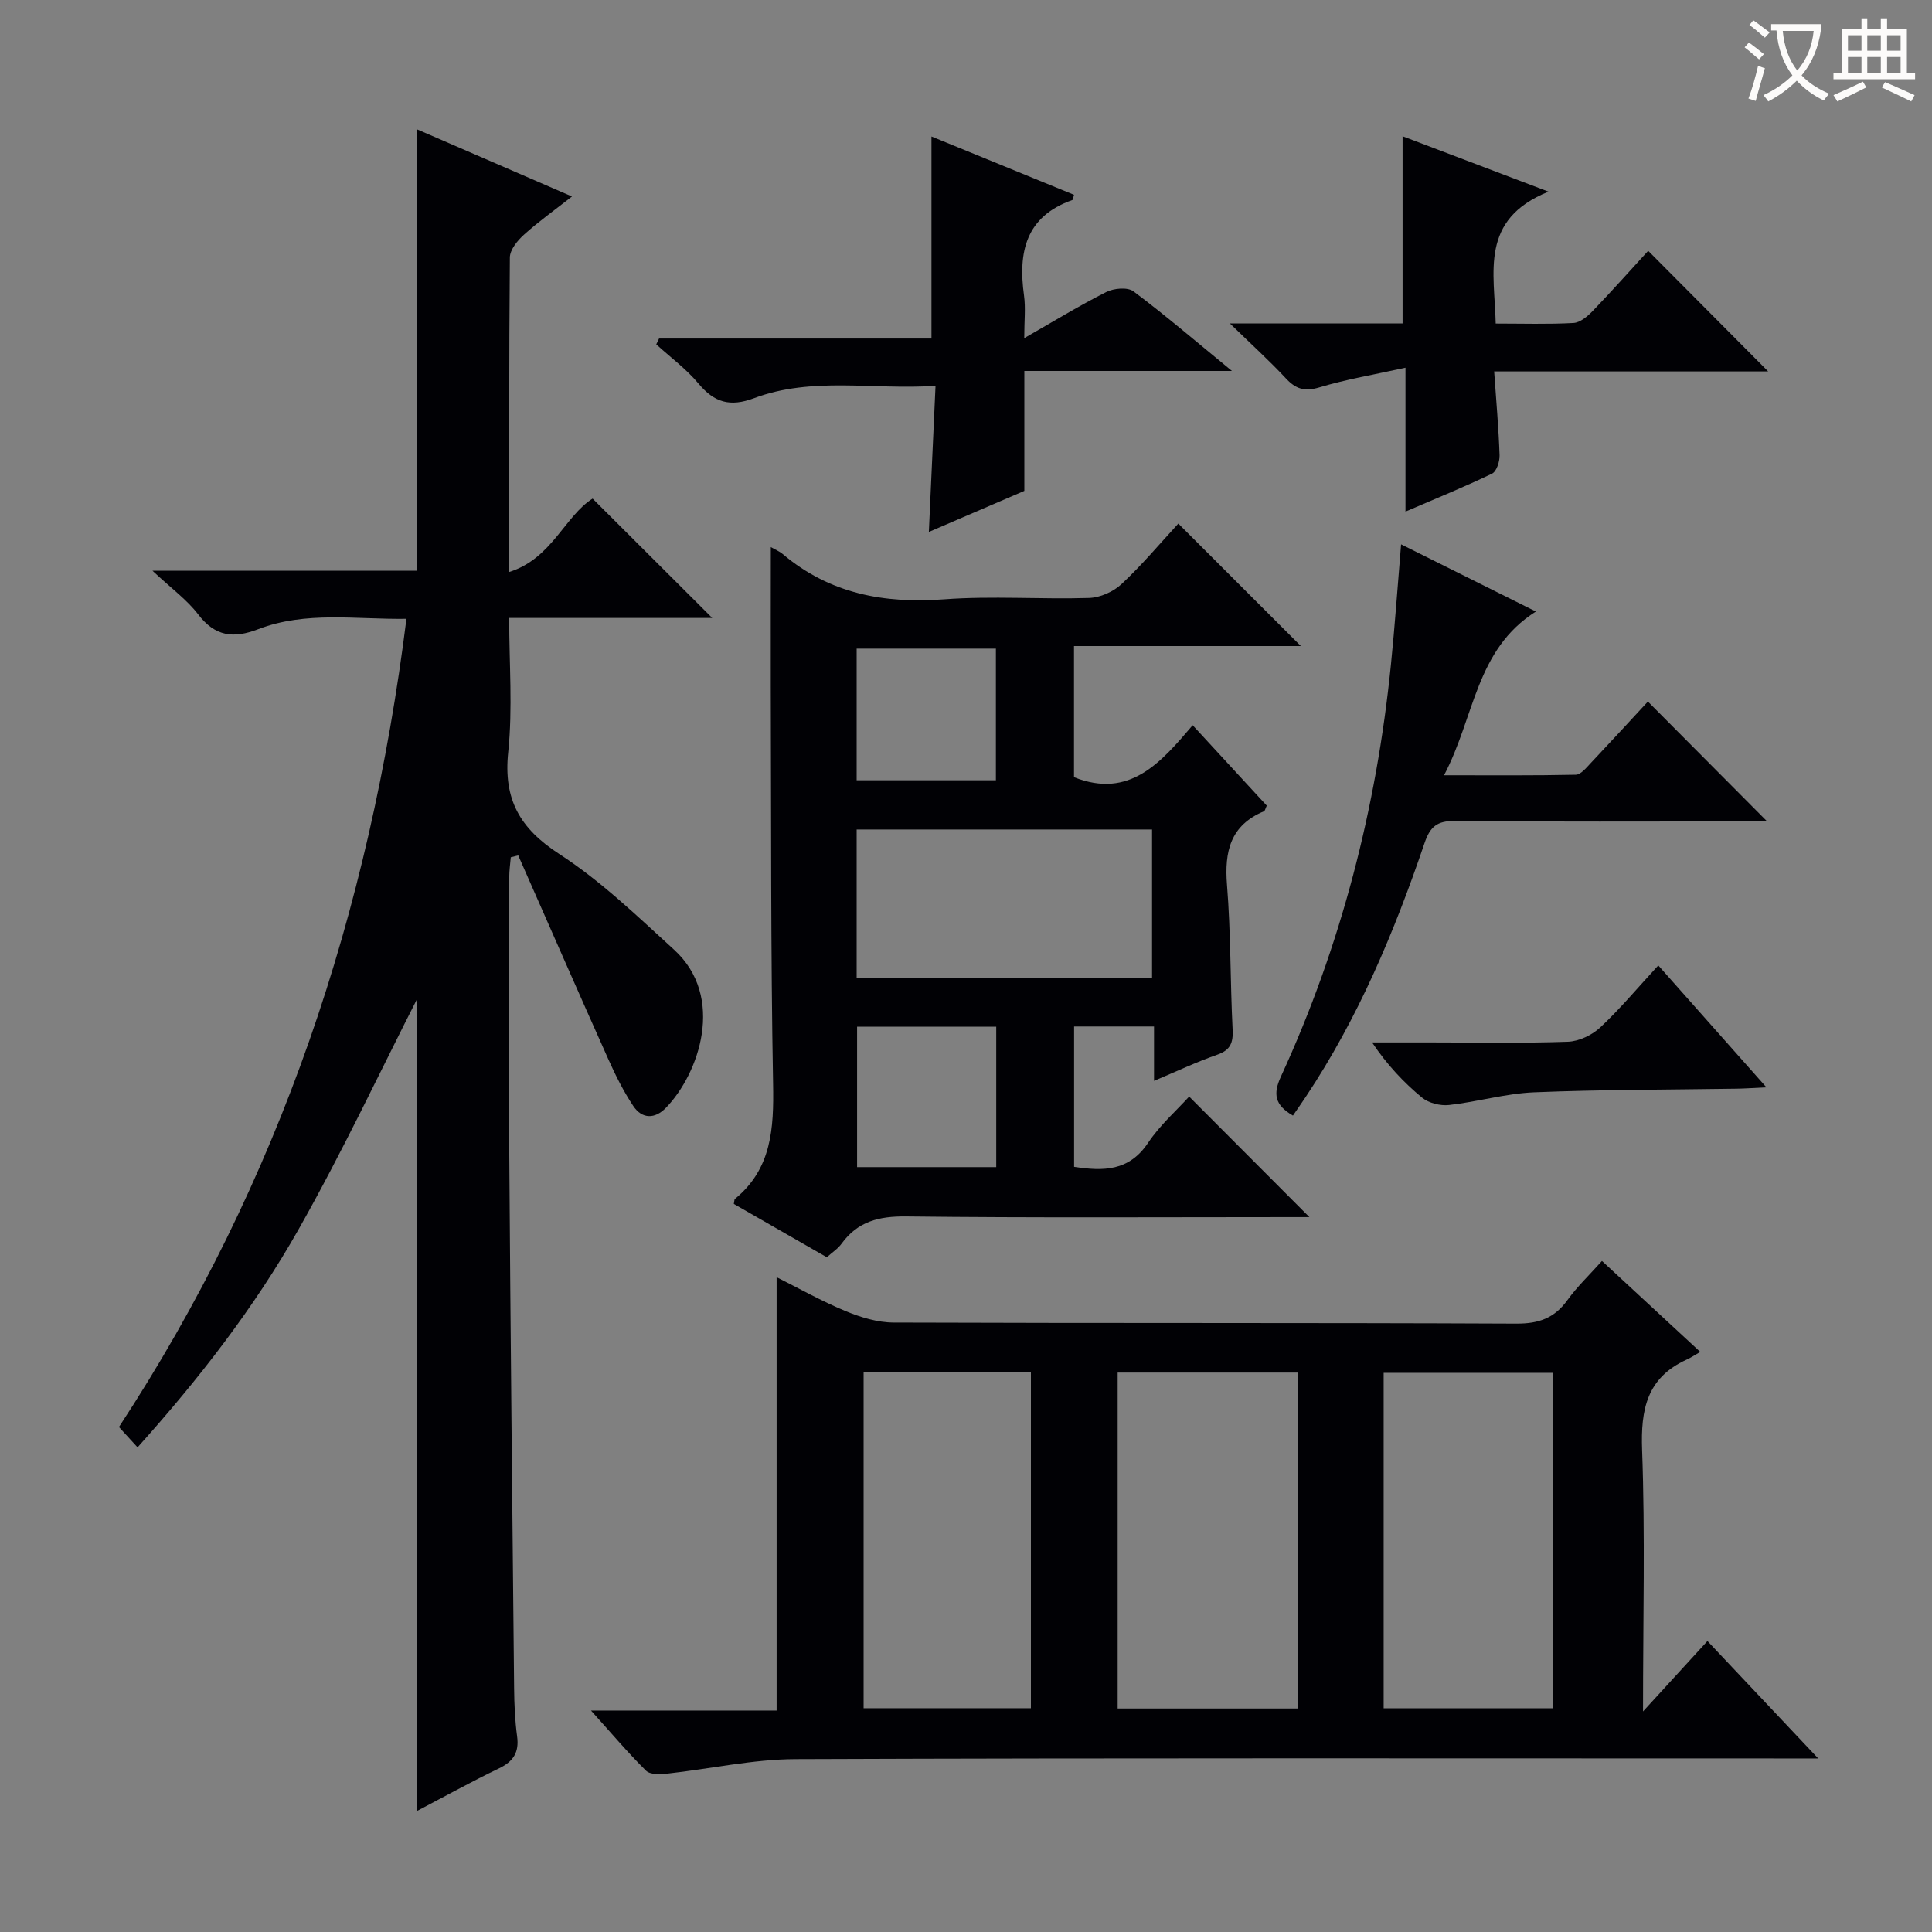
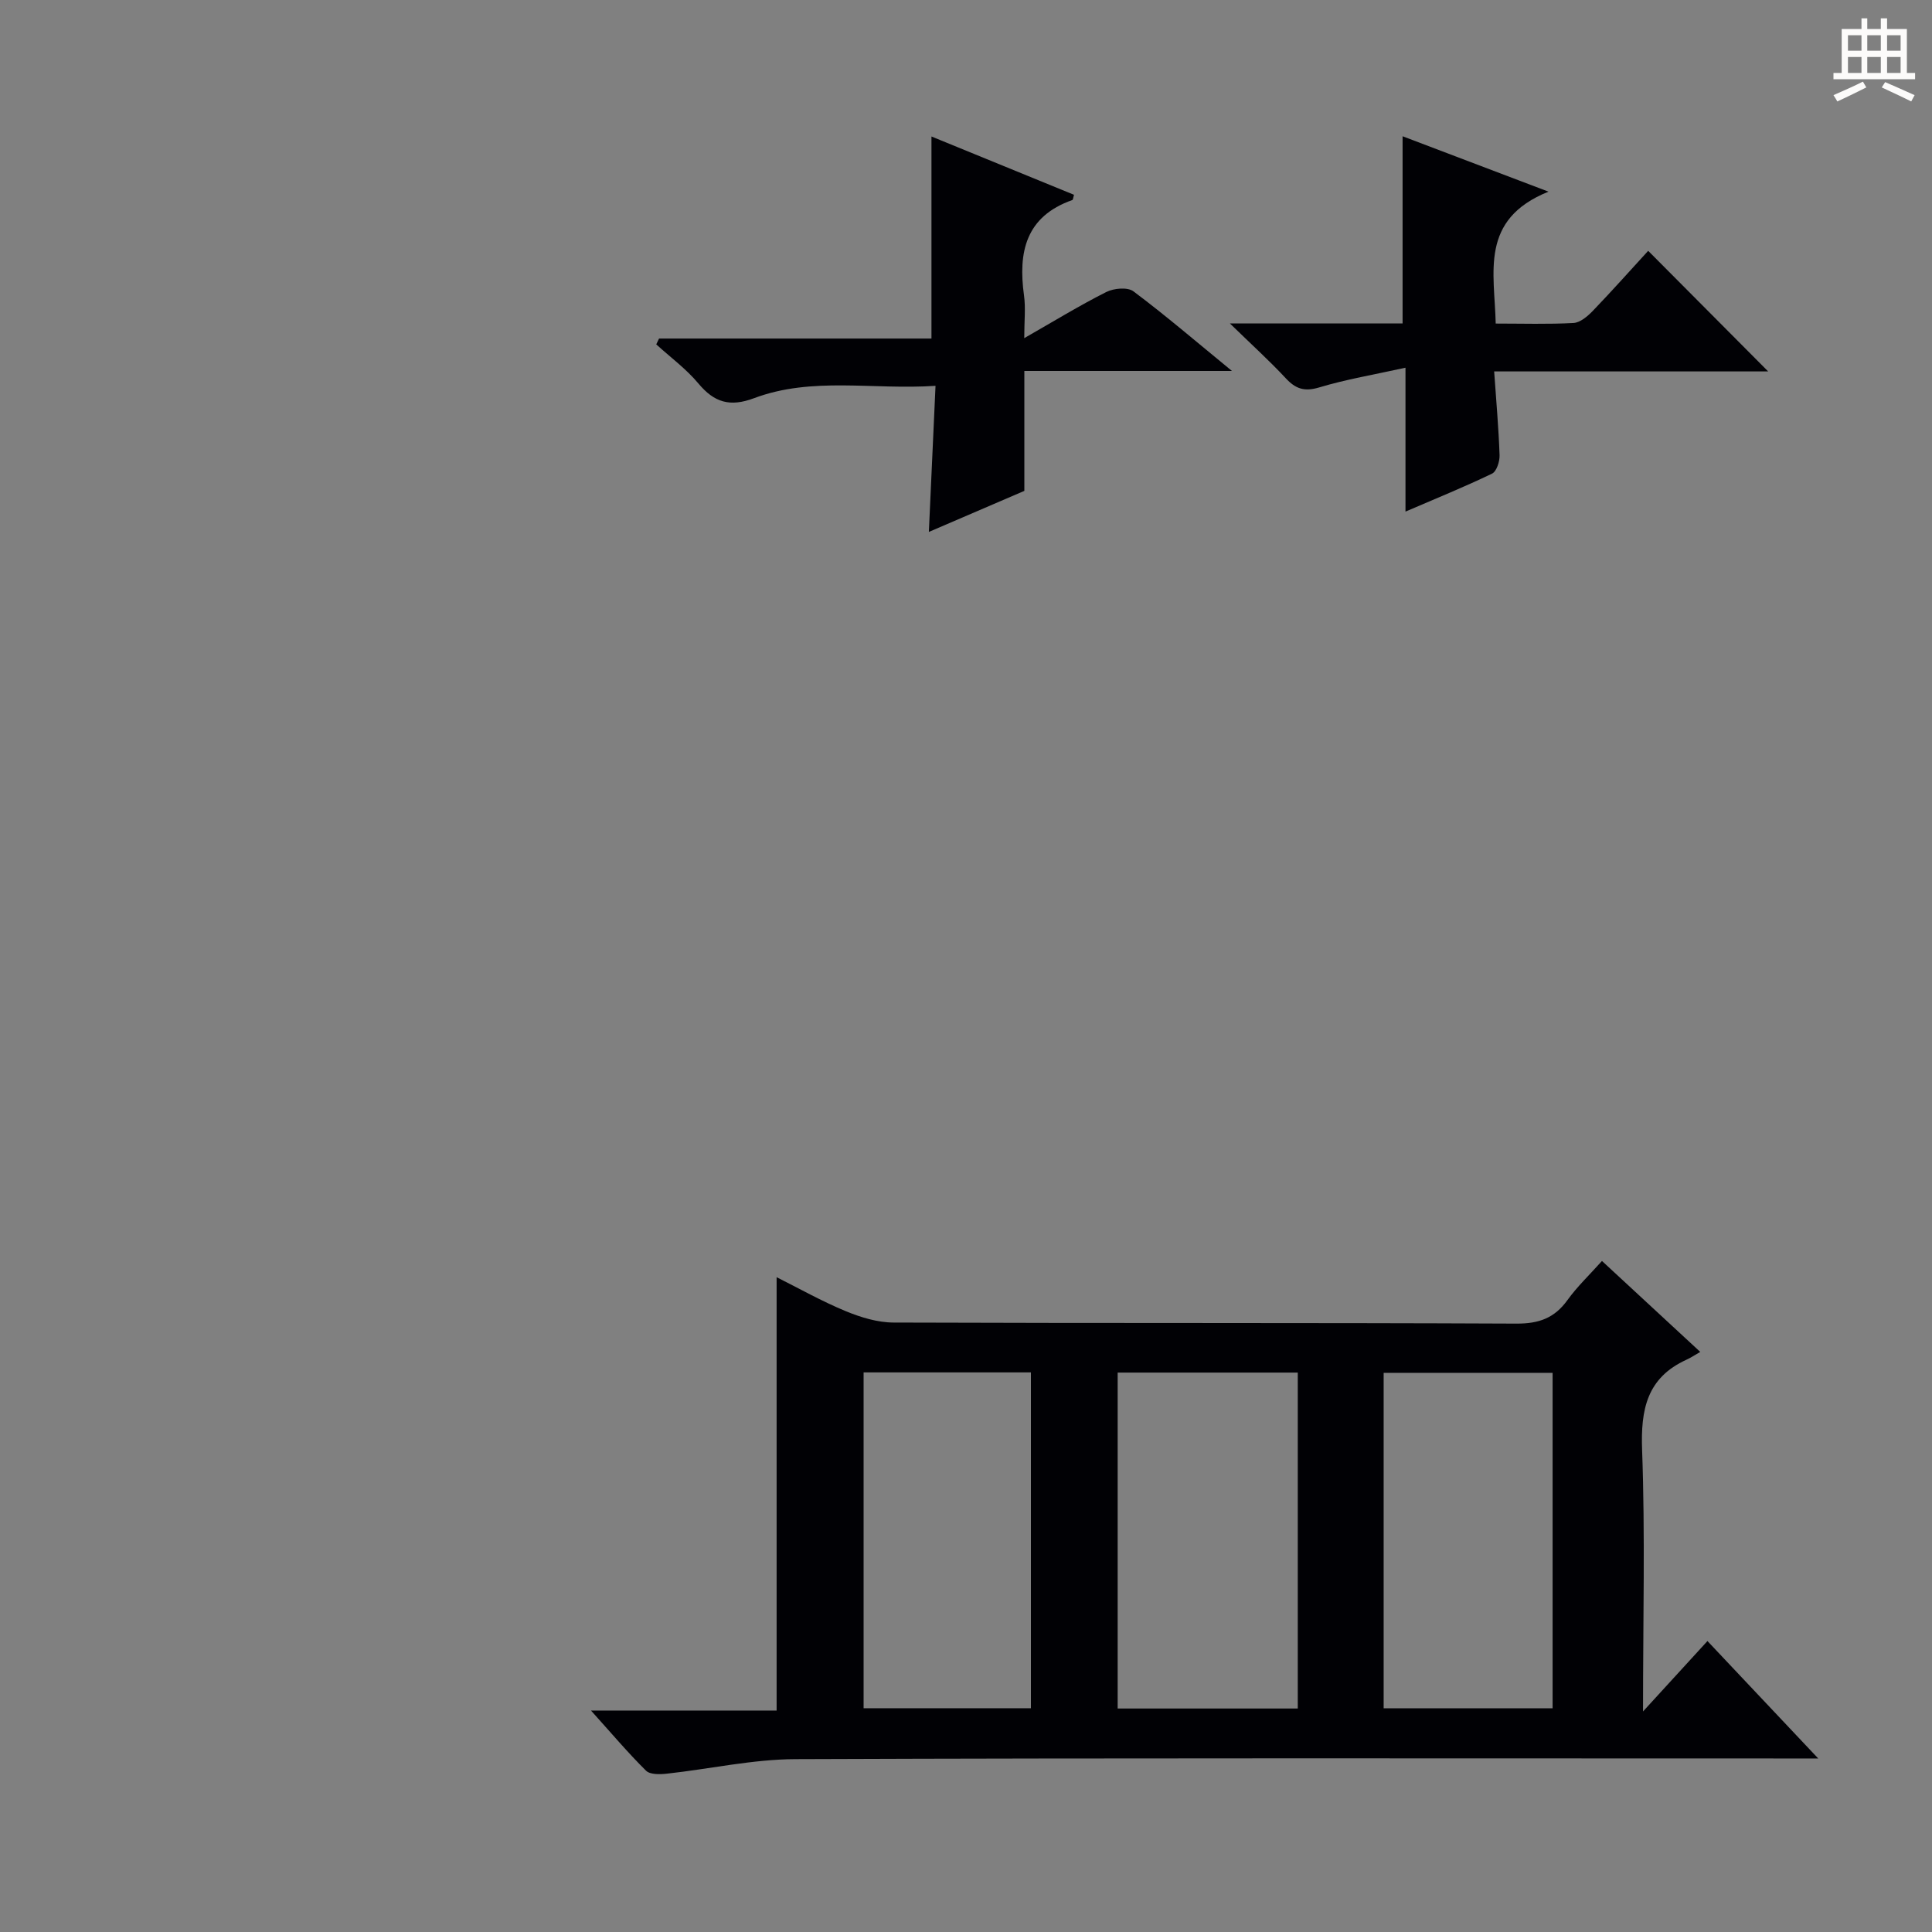
<svg xmlns="http://www.w3.org/2000/svg" enable-background="new 0 0 400 400" viewBox="0 0 400 400">
  <rect x="0" y="0" width="400" height="400" fill="#808080" stroke="none" />
  <g fill="#010105">
-     <path d="m86.38 374.92c0-57.12 0-113.67 0-168.15-7.56 14.82-15.43 31.62-24.54 47.72-9.17 16.22-20.61 30.96-33.36 45.17-1.4-1.53-2.51-2.74-3.85-4.21 33.3-50.77 51.93-106.69 59.52-167.33-10.53.15-20.82-1.65-30.7 2.15-5.13 1.97-8.92 1.52-12.43-3.08-2.29-3-5.49-5.31-9.46-9.03h54.83c0-30.74 0-60.78 0-91.36 10.49 4.54 20.81 9.02 32.03 13.88-3.64 2.86-6.96 5.22-9.96 7.93-1.34 1.21-2.89 3.11-2.9 4.71-.19 21.32-.13 42.65-.13 65.1 8.81-2.75 11.49-11.55 17.26-15.19 8.33 8.31 16.52 16.48 24.77 24.71-13.6 0-27.51 0-42.04 0 0 9.53.74 18.74-.2 27.76-1.02 9.78 2.36 15.79 10.58 21.12 8.58 5.56 16.12 12.84 23.74 19.79 10.77 9.81 5.14 25.73-1.66 32.74-2.28 2.35-4.93 2.38-6.77-.37-2-3-3.64-6.28-5.12-9.58-6.3-14.07-12.48-28.2-18.7-42.3-.51.13-1.03.26-1.54.39-.11 1.38-.32 2.75-.32 4.13-.02 19.17-.12 38.33.01 57.5.25 36.81.63 73.62 1 110.43.03 3.32.18 6.66.62 9.94.45 3.31-.77 5.2-3.74 6.63-5.66 2.72-11.16 5.77-16.94 8.8z" />
    <path d="m331.67 261.07c6.61 6.12 13.06 12.08 20.35 18.83-1.15.65-1.96 1.21-2.85 1.61-8.2 3.74-9.5 10.3-9.19 18.7.64 17.45.19 34.95.19 54.13 4.98-5.44 9.02-9.86 13.34-14.58 7.38 7.83 14.64 15.52 22.93 24.31-3.06 0-4.92 0-6.78 0-68.31 0-136.62-.12-204.93.14-8.89.03-17.77 2.04-26.67 3.01-1.43.16-3.47.21-4.31-.62-3.74-3.7-7.15-7.74-11.39-12.45h38.43c0-30.08 0-59.63 0-89.72 4.58 2.29 9.3 4.96 14.28 7.02 3.12 1.29 6.61 2.36 9.94 2.37 42.99.16 85.97.02 128.96.22 4.63.02 7.88-1.14 10.56-4.88 2.02-2.8 4.58-5.23 7.14-8.09zm-100.27 23.11v69.55h37.29c0-23.31 0-46.34 0-69.55-12.56 0-24.82 0-37.29 0zm-52.6-.04v69.53h34.64c0-23.36 0-46.38 0-69.53-11.67 0-22.97 0-34.64 0zm107.67.09v69.45h34.98c0-23.35 0-46.37 0-69.45-11.81 0-23.24 0-34.98 0z" />
-     <path d="m159.59 113.27c.81.47 1.74.84 2.47 1.45 9.74 8.21 20.98 10.29 33.44 9.36 9.94-.74 19.99.03 29.98-.28 2.3-.07 5.04-1.29 6.73-2.88 4.23-3.95 7.97-8.42 11.75-12.52 8.47 8.47 16.7 16.69 25.37 25.36-15.71 0-31.19 0-46.97 0v27.15c11.49 4.55 17.93-2.97 24.57-10.76 5.41 5.87 10.42 11.31 15.34 16.65-.3.63-.37 1.08-.59 1.17-6.95 2.91-8.2 8.31-7.64 15.27.8 9.94.66 19.95 1.16 29.92.14 2.74-.46 4.26-3.2 5.21-4.2 1.46-8.23 3.38-13.07 5.41 0-4.12 0-7.52 0-11.26-5.77 0-10.99 0-16.55 0v29.06c6.05.92 11.37.94 15.32-4.97 2.46-3.68 5.9-6.71 8.5-9.58 8.42 8.44 16.68 16.72 24.9 24.96-.87 0-2.44 0-4.01 0-26.5 0-53 .17-79.5-.14-5.64-.06-10.02 1.04-13.36 5.65-.75 1.04-1.92 1.78-3.05 2.8-6.55-3.75-12.98-7.44-19.25-11.04.14-.72.11-.94.2-1.01 7.67-6.26 8.09-14.64 7.93-23.77-.5-27.49-.38-54.99-.48-82.48-.02-9.46.01-18.93.01-28.73zm17.77 89.23h61.16c0-10.38 0-20.44 0-30.76-20.54 0-40.78 0-61.16 0zm28.9 10.07c-9.86 0-19.38 0-28.81 0v29.07h28.81c0-9.84 0-19.39 0-29.07zm-.07-51.02c0-9.22 0-18.25 0-27.26-9.83 0-19.26 0-28.83 0v27.26z" />
    <path d="m320.6 39.68c-14.34 5.77-11.16 16.72-10.93 27.31 5.56 0 10.85.17 16.12-.12 1.37-.08 2.89-1.38 3.96-2.48 4.01-4.17 7.86-8.5 11.49-12.46 8.41 8.46 16.57 16.66 24.84 24.97-18.44 0-37.28 0-56.73 0 .43 6.2.93 11.77 1.12 17.36.04 1.29-.62 3.35-1.56 3.8-5.64 2.72-11.46 5.08-17.92 7.86 0-9.95 0-19.17 0-29.79-6.48 1.43-12.28 2.4-17.86 4.08-3.06.92-4.88.31-6.93-1.9-3.35-3.6-7-6.9-11.57-11.35h35.76c0-13.03 0-25.59 0-38.75 9.48 3.61 18.89 7.18 30.21 11.47z" />
    <path d="m212.08 76.8v24.83c-6.55 2.81-13.06 5.61-19.77 8.5.46-10.11.9-19.83 1.38-30.25-12.96.88-25.53-1.96-37.57 2.56-4.99 1.87-8.23.9-11.52-3.04-2.52-3.02-5.79-5.42-8.73-8.1.19-.4.39-.81.58-1.21h56.4c0-14.34 0-28.05 0-41.83 9.59 3.92 19.55 8 29.51 12.07-.16.5-.18 1.03-.36 1.09-9.65 3.4-11.23 10.79-9.99 19.75.36 2.58.05 5.25.05 8.84 6.09-3.48 11.42-6.75 16.98-9.55 1.56-.79 4.42-1.05 5.63-.14 6.65 4.98 12.97 10.4 20.39 16.48-14.86 0-28.65 0-42.98 0z" />
-     <path d="m267.69 230.97c-3.78-2.19-4.15-4.47-2.49-8.08 12.46-27.08 19.78-55.58 22.77-85.21.82-8.08 1.38-16.18 2.11-24.98 9.26 4.61 18.27 9.1 27.91 13.91-12.48 7.86-12.66 21.82-19.02 33.9 9.81 0 18.55.08 27.28-.11 1.03-.02 2.14-1.4 3.02-2.33 4.1-4.35 8.14-8.75 11.91-12.82 8.17 8.21 16.24 16.33 24.69 24.82-1.38 0-3.04 0-4.71 0-19.99 0-39.98.1-59.96-.09-3.64-.04-5.1 1.15-6.25 4.53-6.26 18.44-13.77 36.33-24.64 52.63-.81 1.23-1.67 2.44-2.62 3.83z" />
-     <path d="m343.33 199.88c7.48 8.44 14.59 16.45 22.39 25.24-2.79.13-4.52.26-6.26.28-13.95.22-27.9.18-41.83.75-5.9.24-11.73 1.98-17.63 2.63-1.81.2-4.2-.4-5.58-1.53-3.8-3.14-7.21-6.76-10.35-11.43h12.11c9.48 0 18.96.19 28.42-.14 2.3-.08 5.01-1.37 6.72-2.97 4.1-3.83 7.72-8.18 12.01-12.83z" />
  </g>
-   <path d="m362.1 8.8c1.1.8 2.1 1.6 3.1 2.4l-1 1.1c-1.3-1.1-2.3-2-3-2.5zm1.9 4.8c.5.2.9.4 1.4.5-.6 2.3-1.3 4.5-1.9 6.8l-1.5-.5c.8-2.1 1.4-4.3 2-6.8zm-1-9.4c1.3.9 2.4 1.8 3.4 2.5l-1 1.1c-1.4-1.2-2.4-2.1-3.2-2.6zm3.7 2.2v-1.4h10.3v1.2c-.5 3.6-1.8 6.8-4 9.4 1.5 1.6 3.4 2.8 5.7 3.8-.3.4-.7.8-1.1 1.4-2.3-1.1-4.1-2.5-5.6-4.1-1.6 1.6-3.6 3.1-5.9 4.3-.3-.5-.7-.9-1-1.3 2.4-1.1 4.4-2.5 6-4.1-1.9-2.5-3-5.6-3.3-9.3h-1.1zm8.8 0h-6.4c.3 3.3 1.3 6 3 8.2 2-2.3 3.1-5.1 3.4-8.2z" fill="#fcfbfa" />
  <path d="m385.3 3.8h1.3v2.2h2.8v-2.2h1.3v2.2h4.1v9.1h1.7v1.3h-16.9v-1.3h1.7v-9.1h4.1v-2.2zm.4 13.1.7 1.2c-1.8.9-3.8 1.9-6 2.9-.2-.4-.5-.8-.8-1.3 2.3-1 4.3-1.9 6.1-2.8zm-3.1-6.4h2.8v-3.2h-2.8zm0 4.6h2.8v-3.3h-2.8zm4-4.6h2.8v-3.2h-2.8zm0 4.6h2.8v-3.3h-2.8zm3.7 1.9c2.1.9 4.1 1.8 6.1 2.7l-.7 1.3c-2.2-1.1-4.2-2-6.1-2.9zm3.2-9.7h-2.8v3.2h2.8zm-2.8 7.8h2.8v-3.3h-2.8z" fill="#fcfbfa" />
</svg>